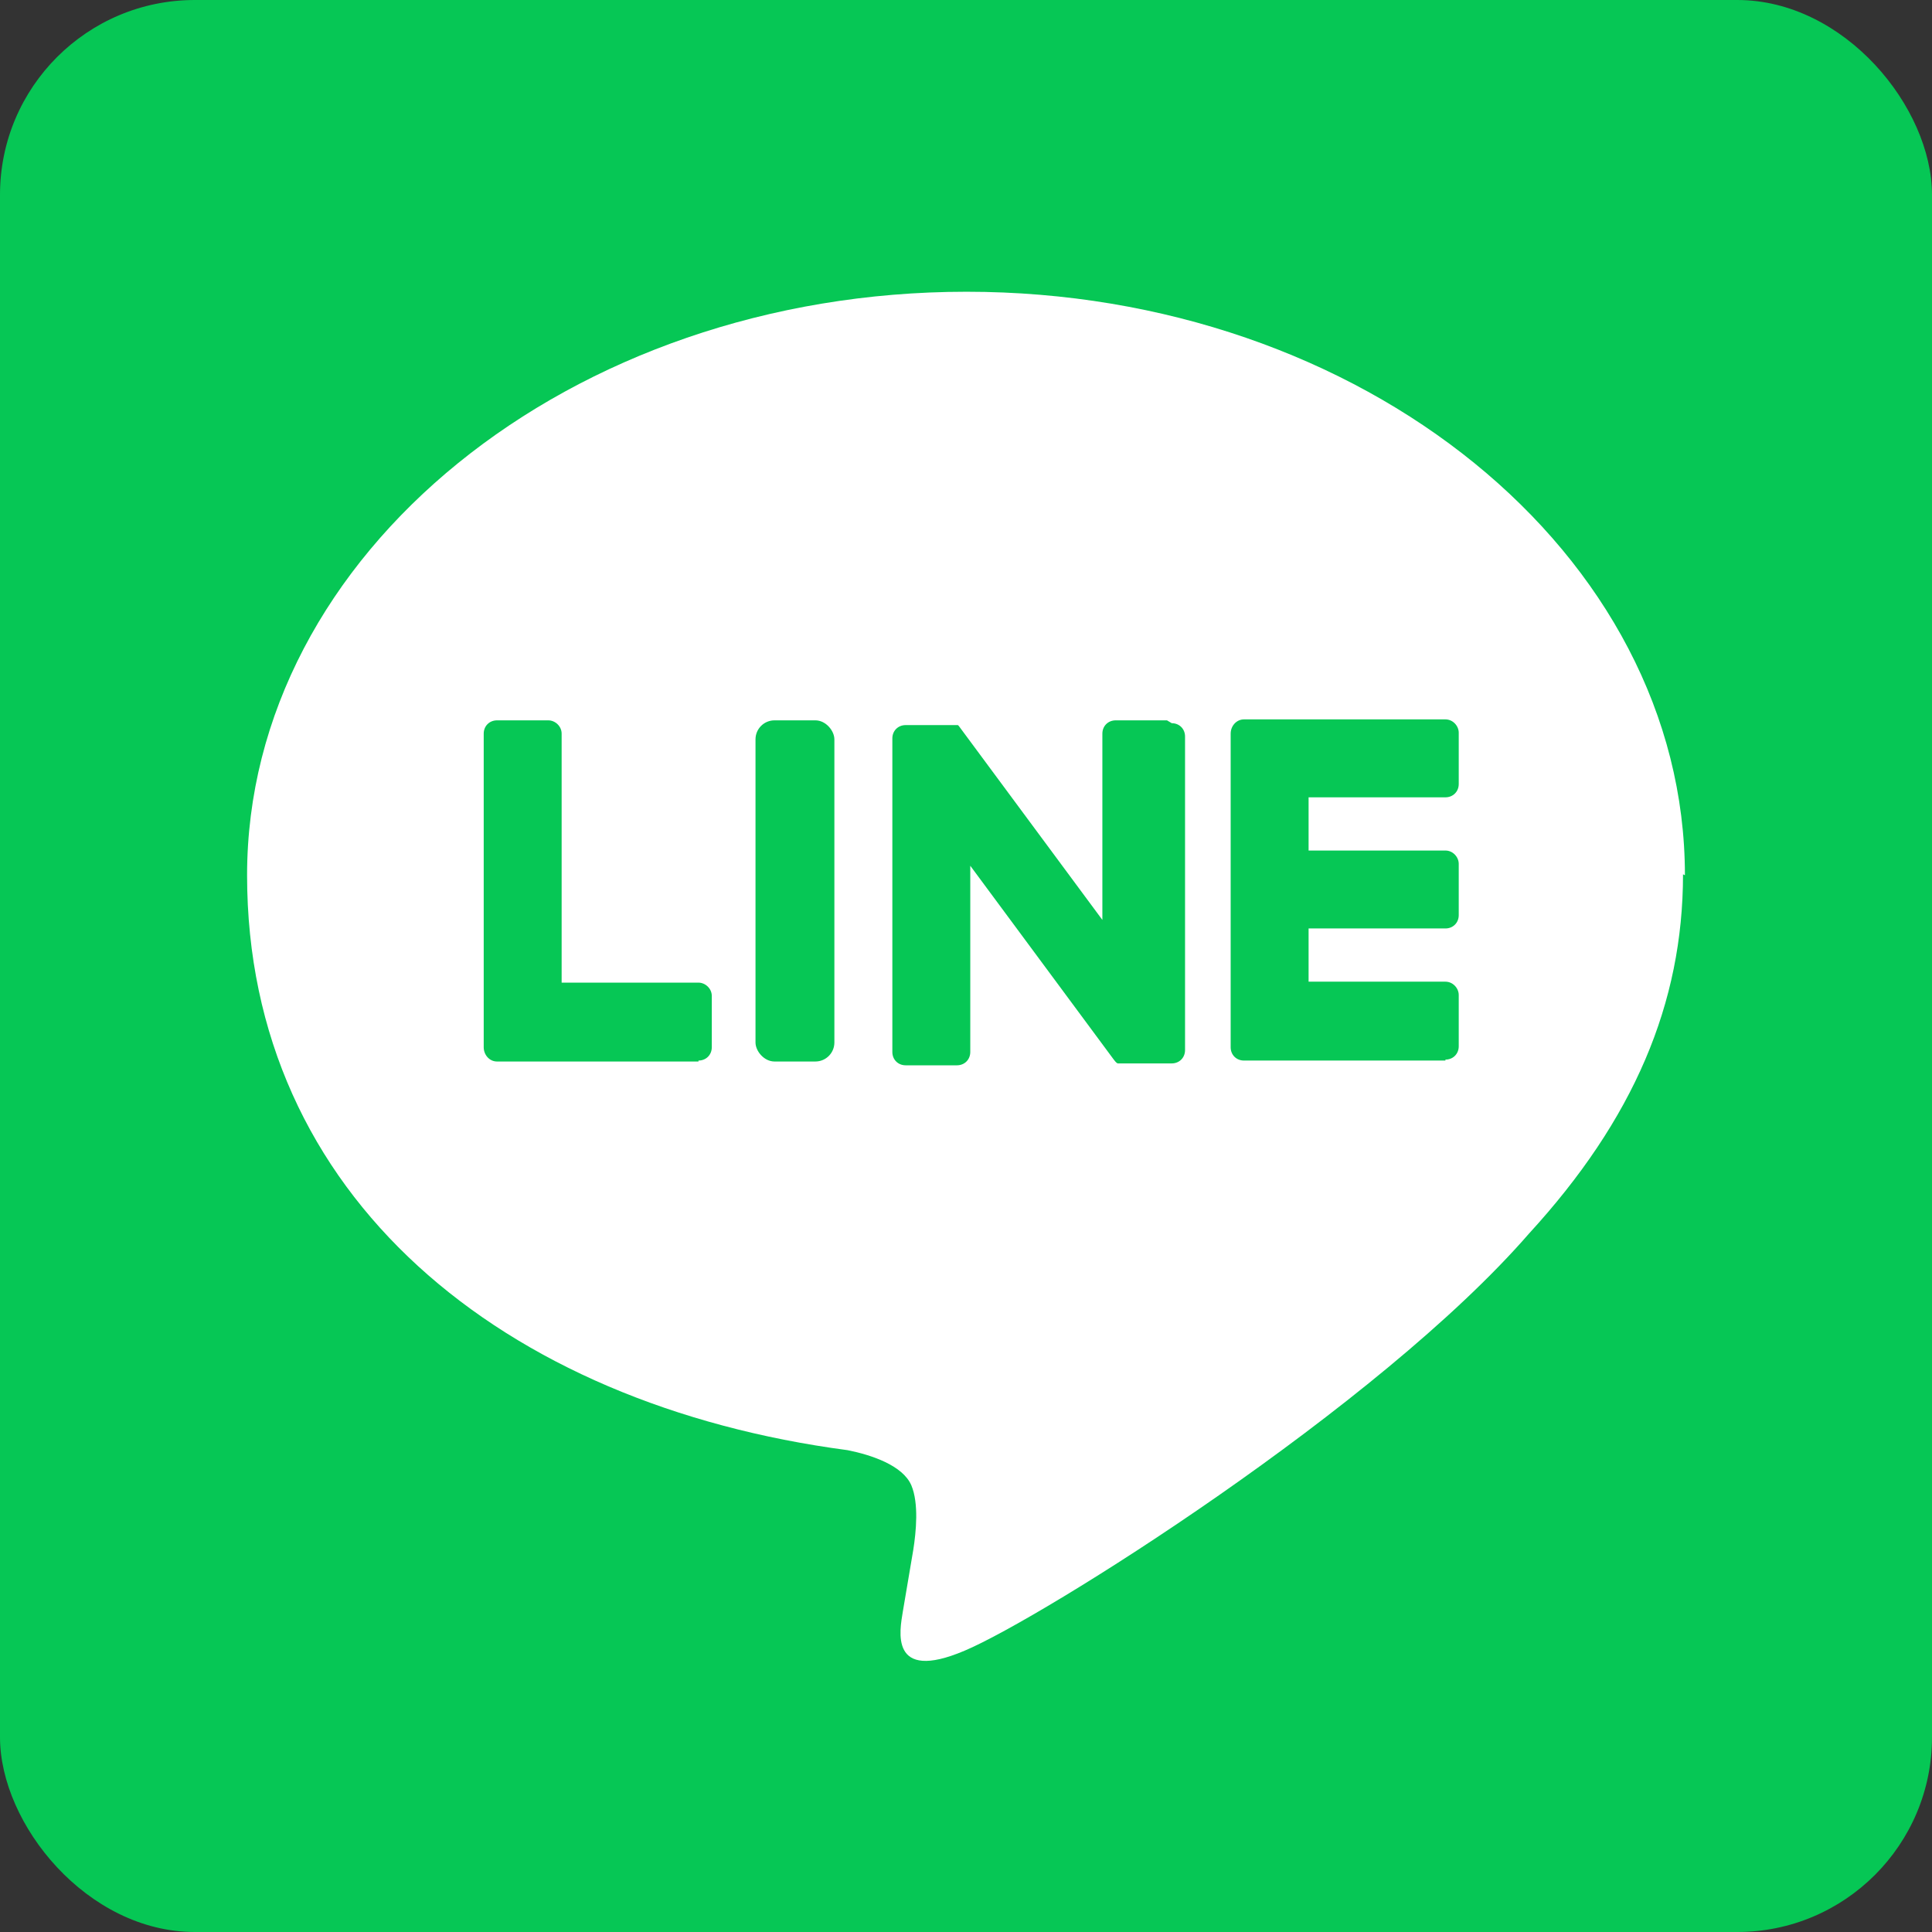
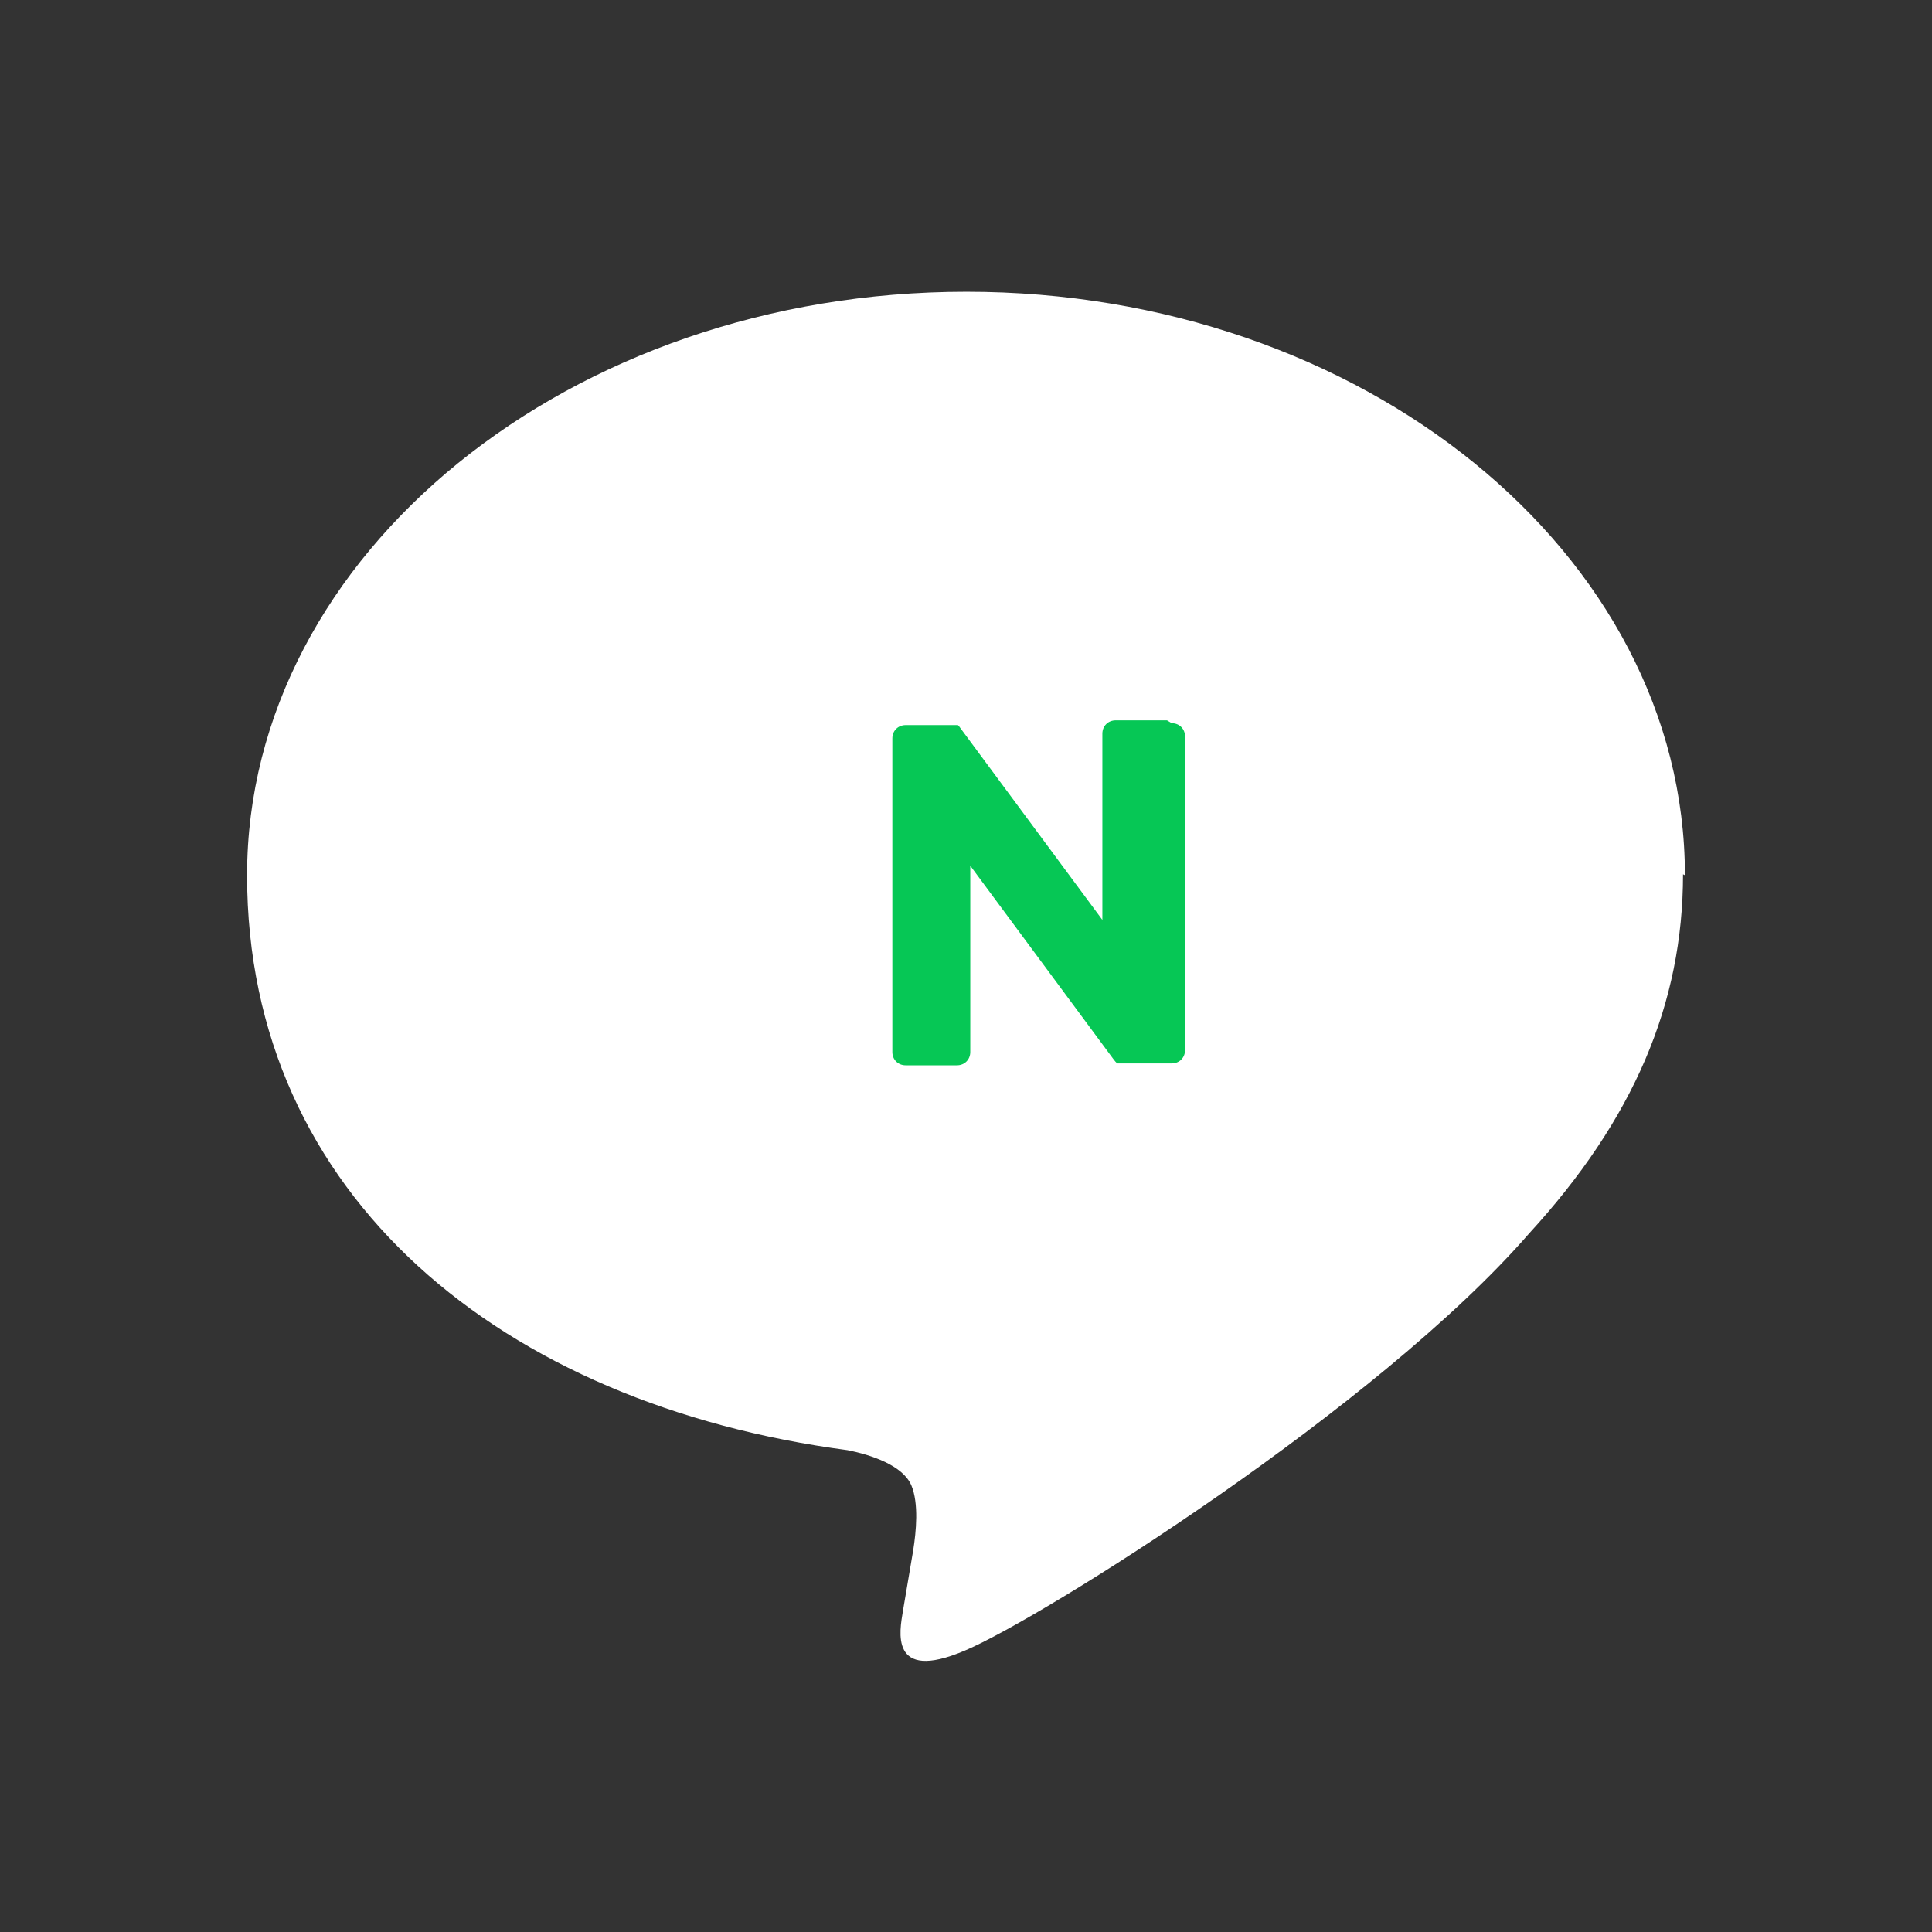
<svg xmlns="http://www.w3.org/2000/svg" id="_イヤー_2" version="1.1" viewBox="0 0 203.3 203.3">
  <rect x="0" y="0" width="203.3" height="203.3" fill="#333333" stroke="none" />
  <defs>
    <style>
      .st0 {
        fill: #fff;
      }

      .st1 {
        fill: #06c755;
      }
    </style>
  </defs>
-   <rect class="st1" y="0" width="203.3" height="203.3" rx="20.5" ry="20.5" />
  <g id="_イヤー_1-2">
    <g>
      <path class="st0" d="M177.3,92.1c0-33.8-33.9-61.4-75.6-61.4S26,58.3,26,92.1s26.9,55.7,63.2,60.5c2.5.5,5.8,1.6,6.7,3.7.8,1.9.5,4.9.2,6.8,0,0-.9,5.3-1.1,6.5-.3,1.9-1.5,7.5,6.5,4.1,8.1-3.4,43.5-25.6,59.4-43.9h0c11-12,16.2-24.2,16.2-37.8h0Z" />
      <g>
-         <path class="st1" d="M152.1,111.6h-21.2c-.8,0-1.4-.6-1.4-1.4h0v-33h0c0-.8.6-1.5,1.4-1.5h21.2c.8,0,1.4.7,1.4,1.4v5.4c0,.8-.6,1.4-1.4,1.4h-14.4v5.6h14.4c.8,0,1.4.7,1.4,1.4v5.4c0,.8-.6,1.4-1.4,1.4h-14.4v5.6h14.4c.8,0,1.4.7,1.4,1.4v5.4c0,.8-.6,1.4-1.4,1.4h0Z" />
-         <path class="st1" d="M73.5,111.6c.8,0,1.4-.6,1.4-1.4v-5.4c0-.8-.7-1.4-1.4-1.4h-14.4v-26.2c0-.8-.7-1.4-1.4-1.4h-5.4c-.8,0-1.4.6-1.4,1.4v33h0c0,.8.6,1.5,1.4,1.5h21.2Z" />
-         <rect class="st1" x="79.5" y="75.8" width="8.3" height="35.9" rx="2" ry="2" />
        <path class="st1" d="M122.8,75.8h-5.4c-.8,0-1.4.6-1.4,1.4v19.6l-15.1-20.4s0,0-.1-.1h0s0,0,0,0h0s0,0,0,0c0,0,0,0,0,0,0,0,0,0,0,0s0,0,0,0c0,0,0,0,0,0h0s0,0,0,0h0s0,0,0,0c0,0,0,0,0,0,0,0,0,0,0,0,0,0,0,0,0,0,0,0,0,0,0,0h-5.5c-.8,0-1.4.6-1.4,1.4v33c0,.8.6,1.4,1.4,1.4h5.4c.8,0,1.4-.6,1.4-1.4v-19.6l15.1,20.4c.1.1.2.3.4.4h0s0,0,0,0h0s0,0,0,0c0,0,0,0,0,0,0,0,0,0,0,0,0,0,0,0,0,0h0c.1,0,.2,0,.4,0h5.3c.8,0,1.4-.6,1.4-1.4v-33c0-.8-.6-1.4-1.4-1.4h0Z" />
      </g>
    </g>
  </g>
</svg>